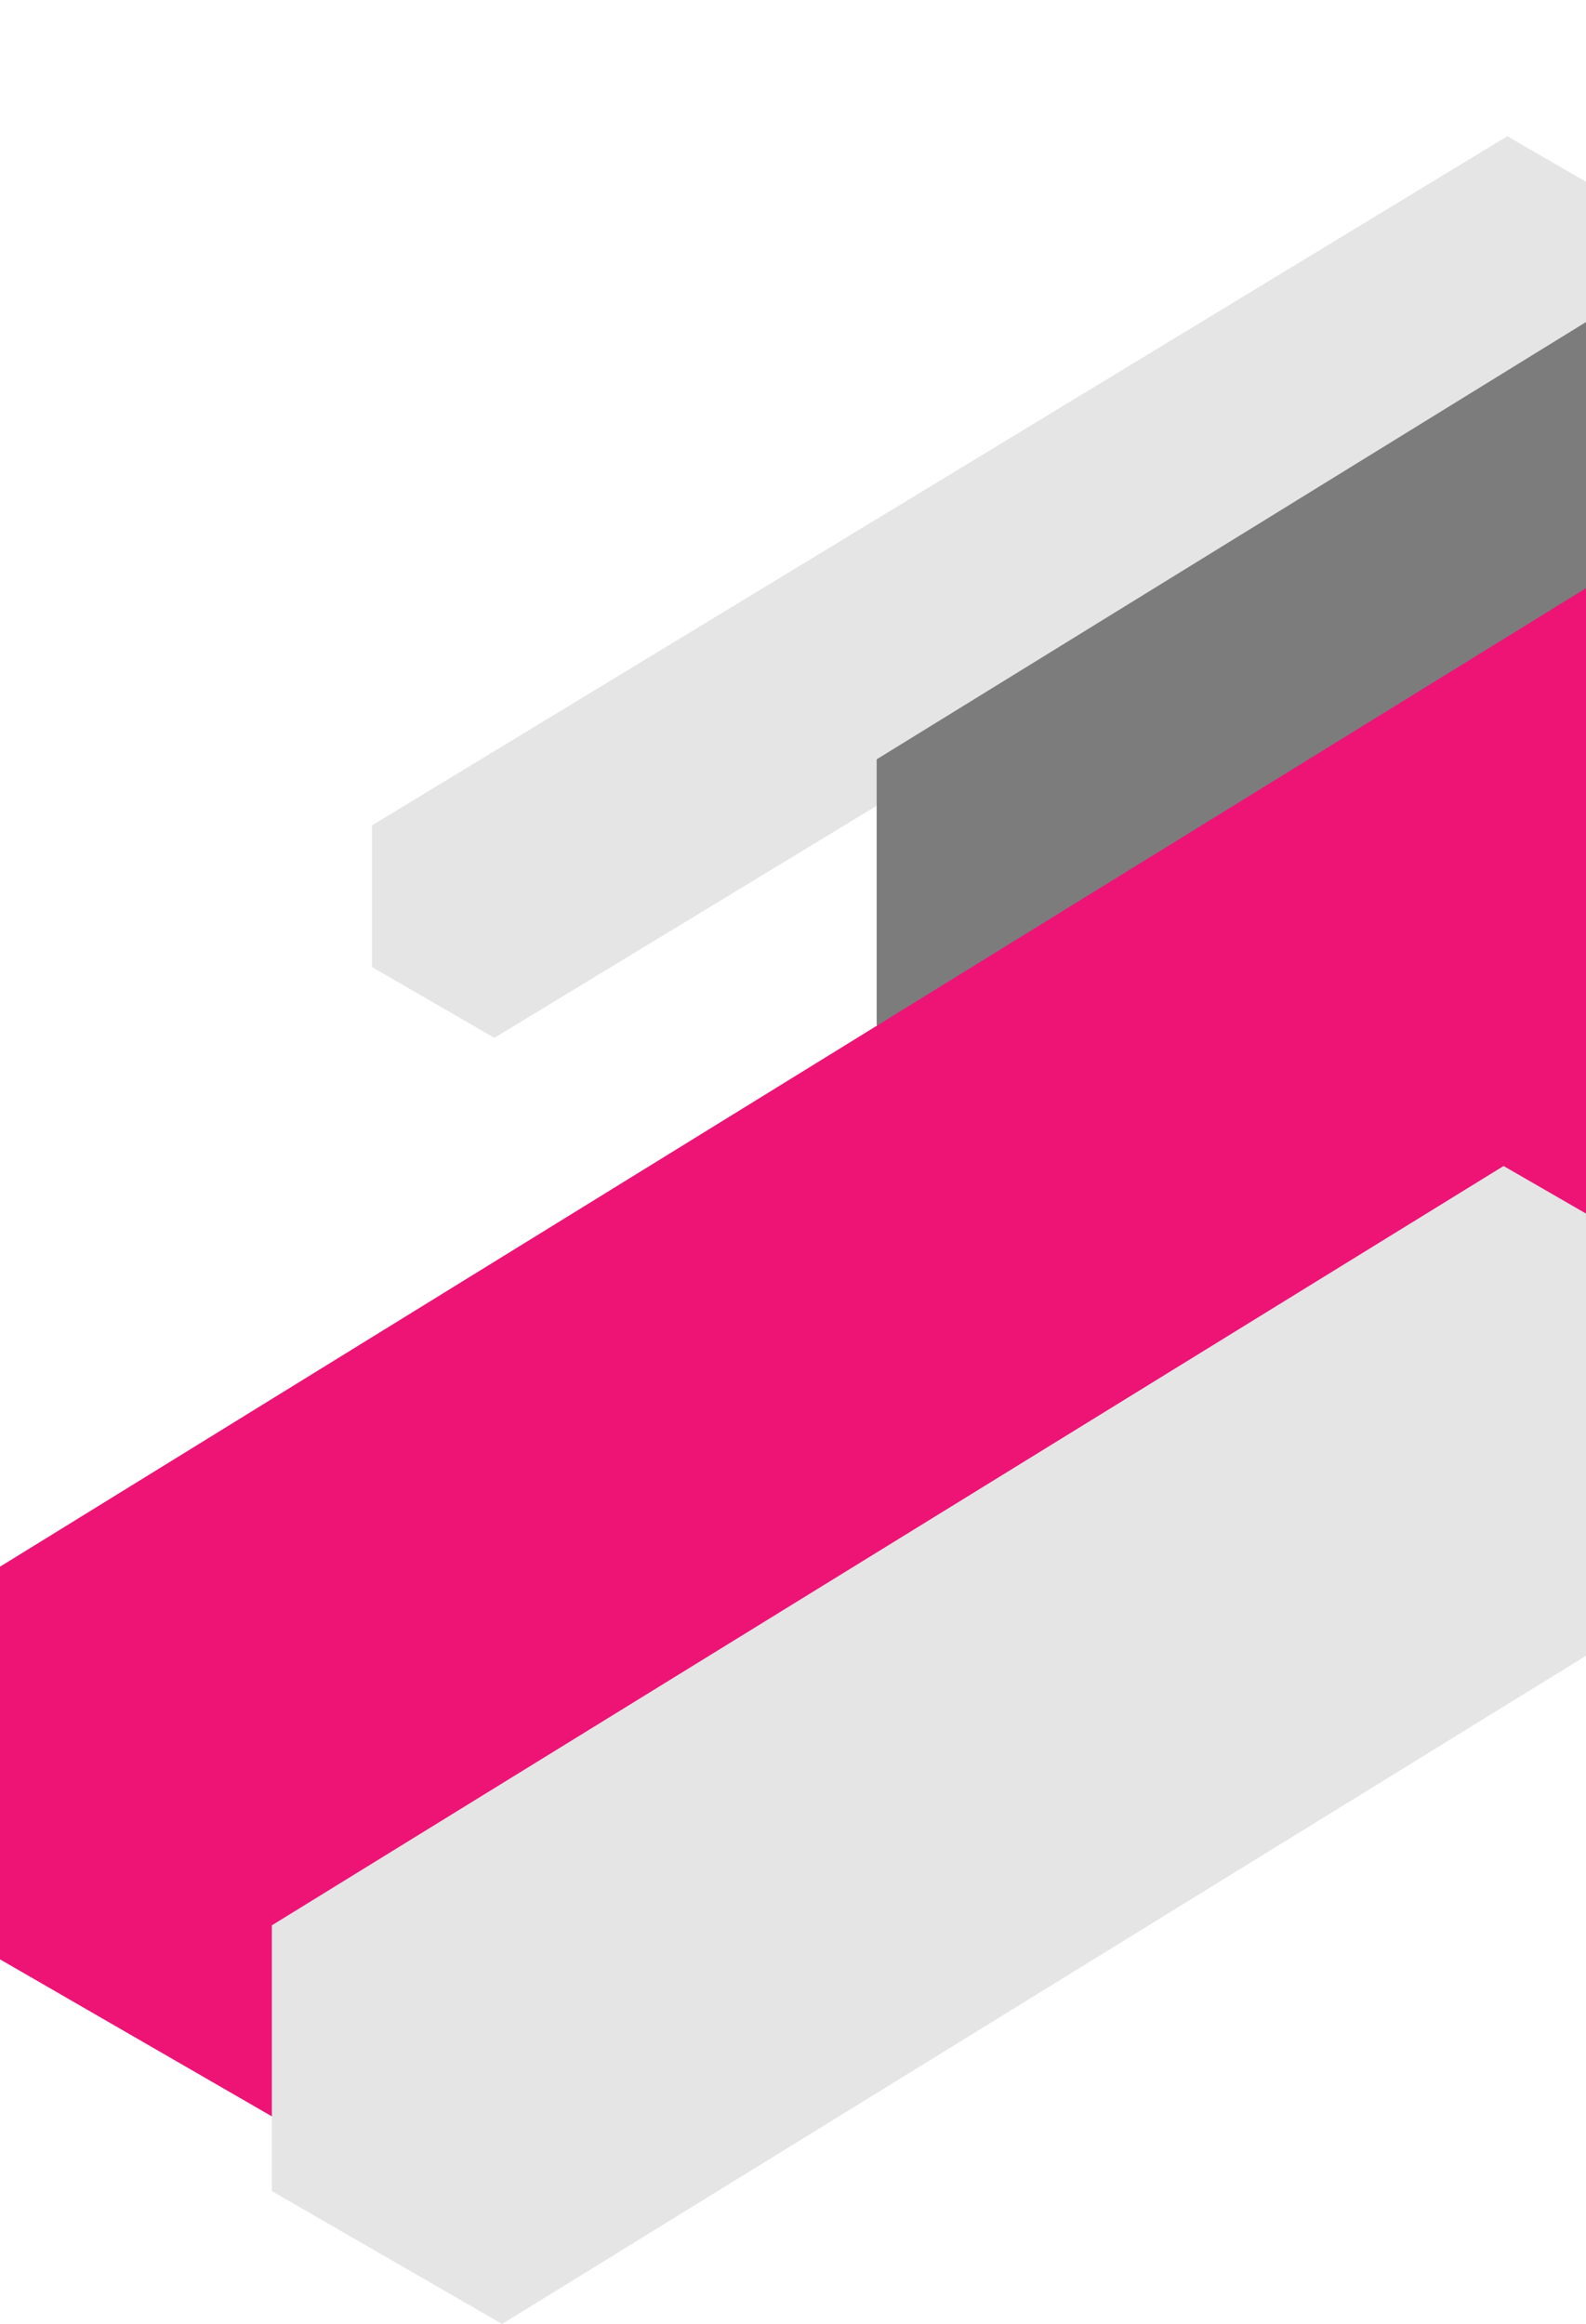
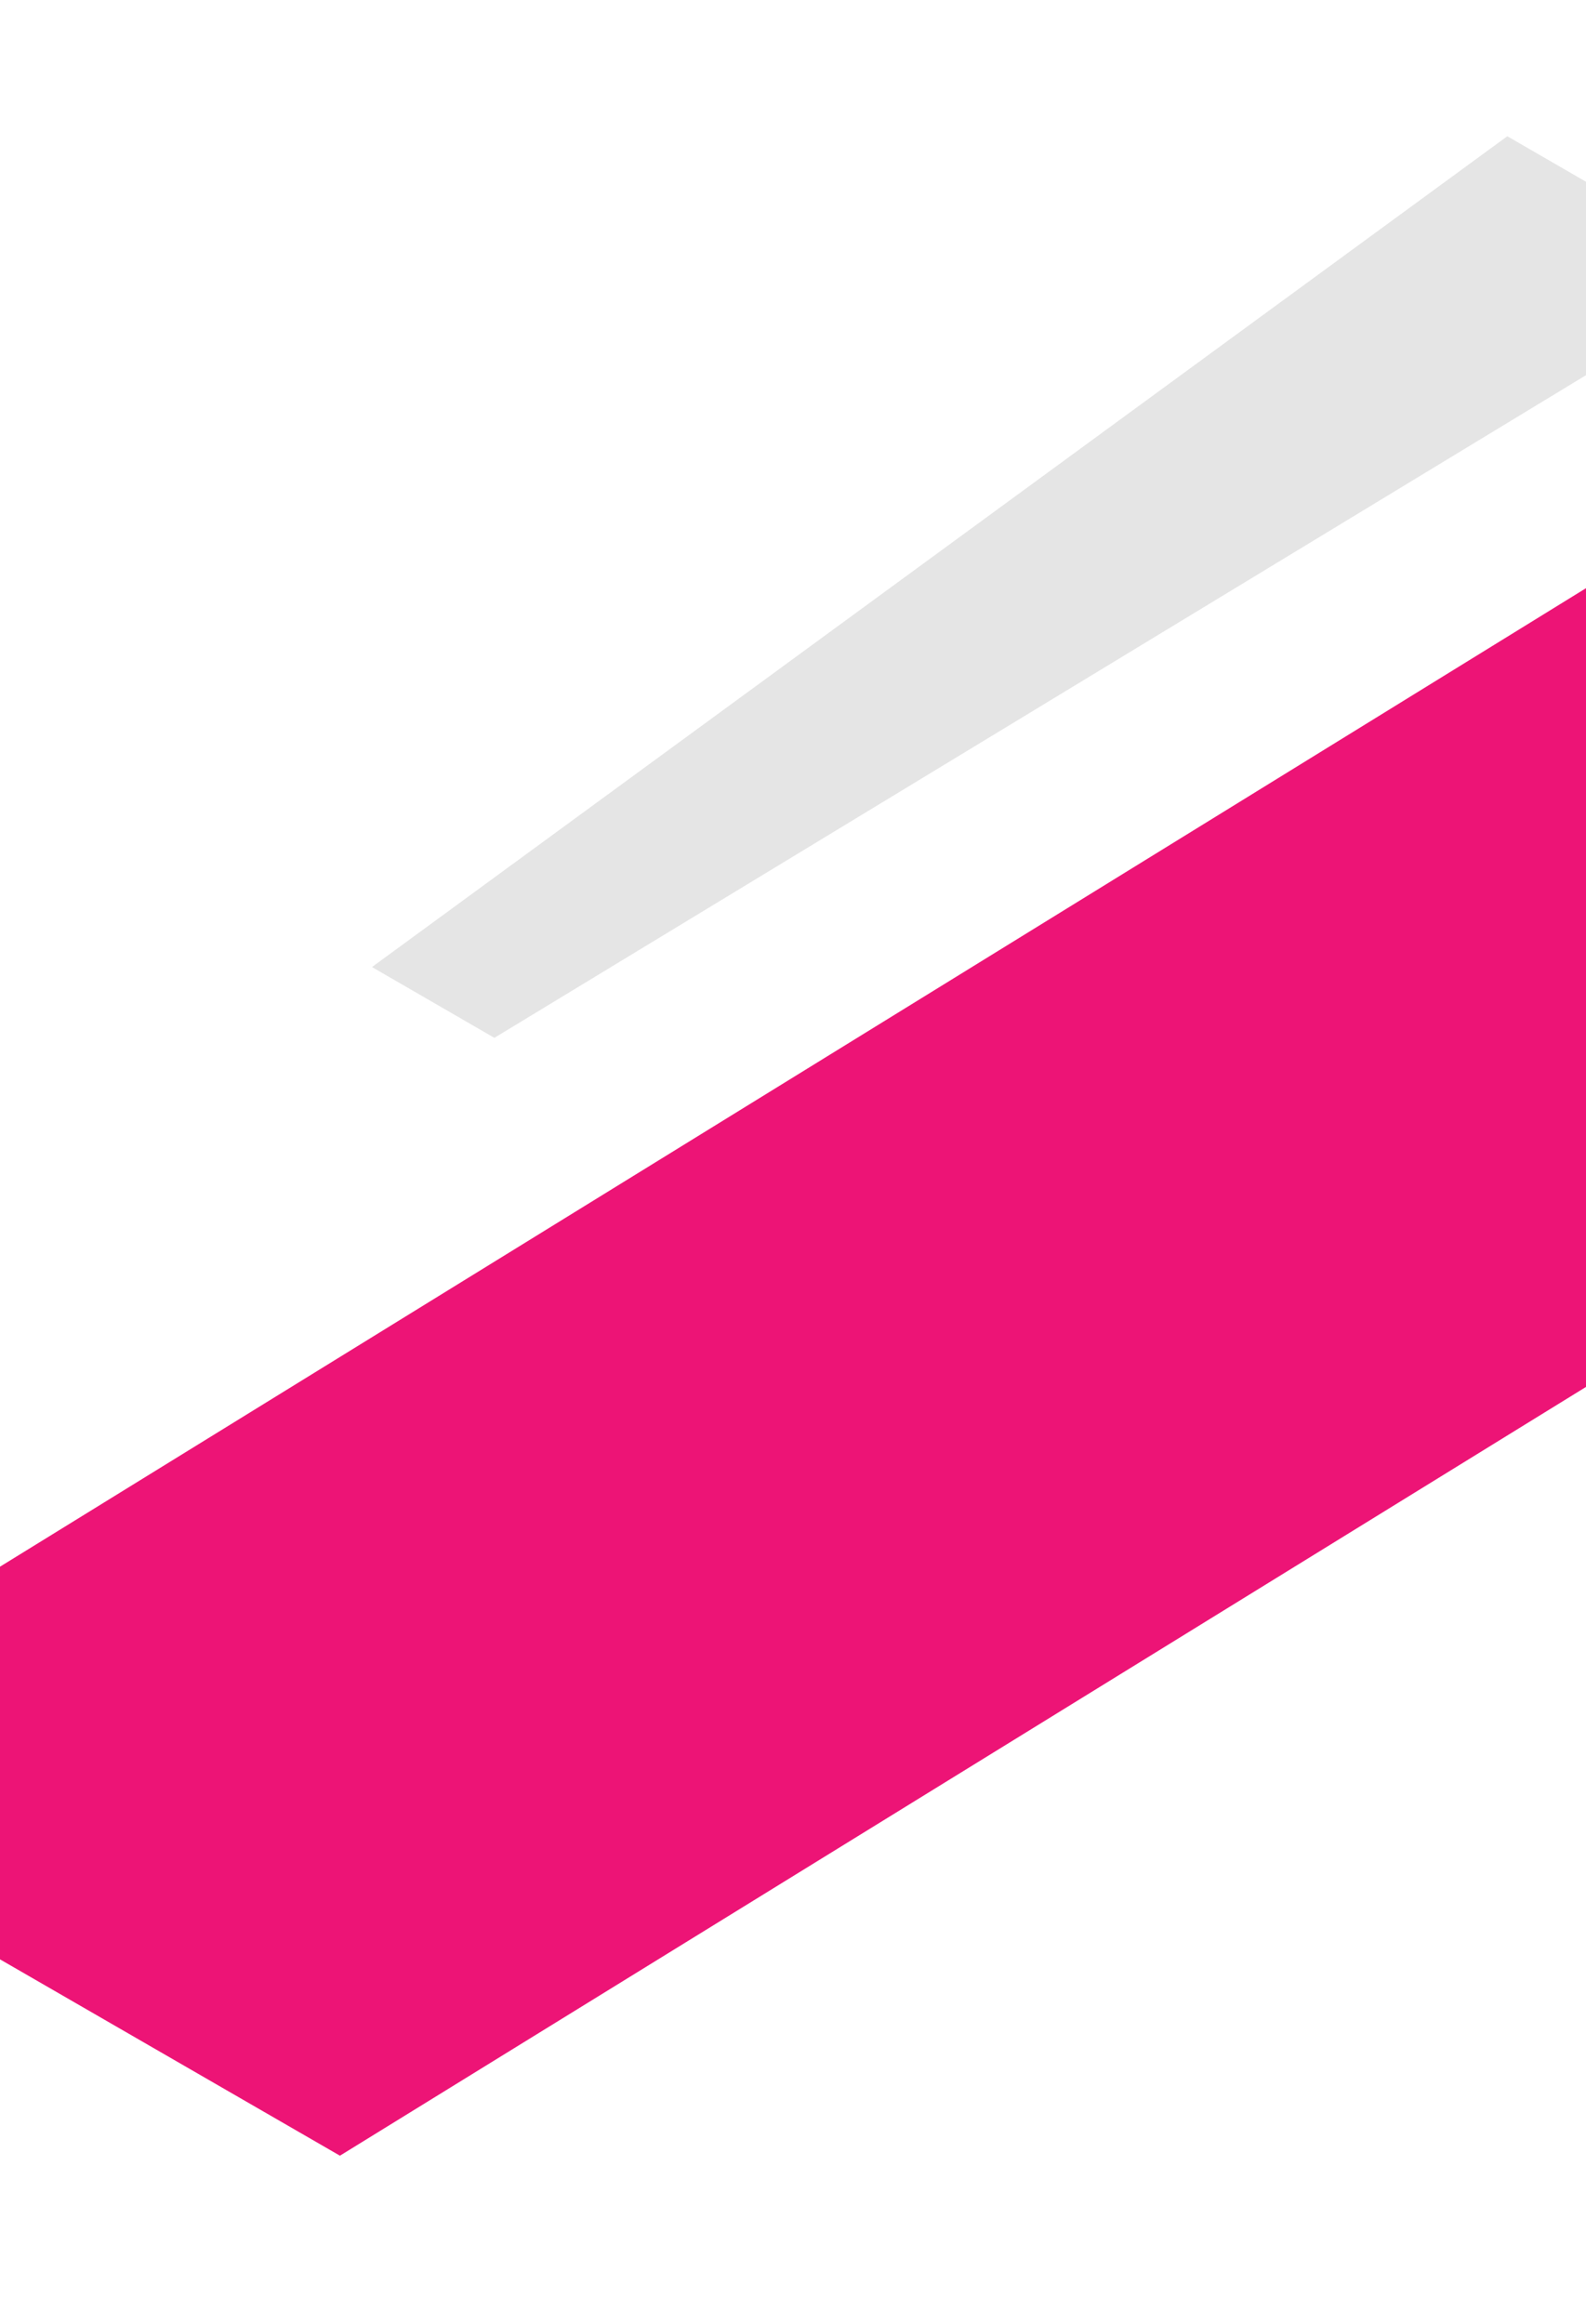
<svg xmlns="http://www.w3.org/2000/svg" width="142" height="208" viewBox="0 0 142 208" fill="none">
-   <path d="M134.955 12.193L145.912 18.531V31.206L44.263 92.889L33.305 86.552V73.876L134.955 12.193Z" fill="#E5E5E5" />
-   <path d="M188.772 0L209.388 11.893V35.68L99.107 103.641L78.491 91.748V67.962L188.772 0Z" fill="#7C7C7C" />
+   <path d="M134.955 12.193L145.912 18.531V31.206L44.263 92.889L33.305 86.552L134.955 12.193Z" fill="#E5E5E5" />
  <path d="M162.814 39.807L193.25 57.379V92.524L30.436 192.938L0 175.365V140.221L162.814 39.807Z" fill="#ED1476" />
-   <path d="M134.621 104.359L155.236 116.252V140.038L44.956 208L24.34 196.107V172.32L134.621 104.359Z" fill="#E5E5E5" />
</svg>